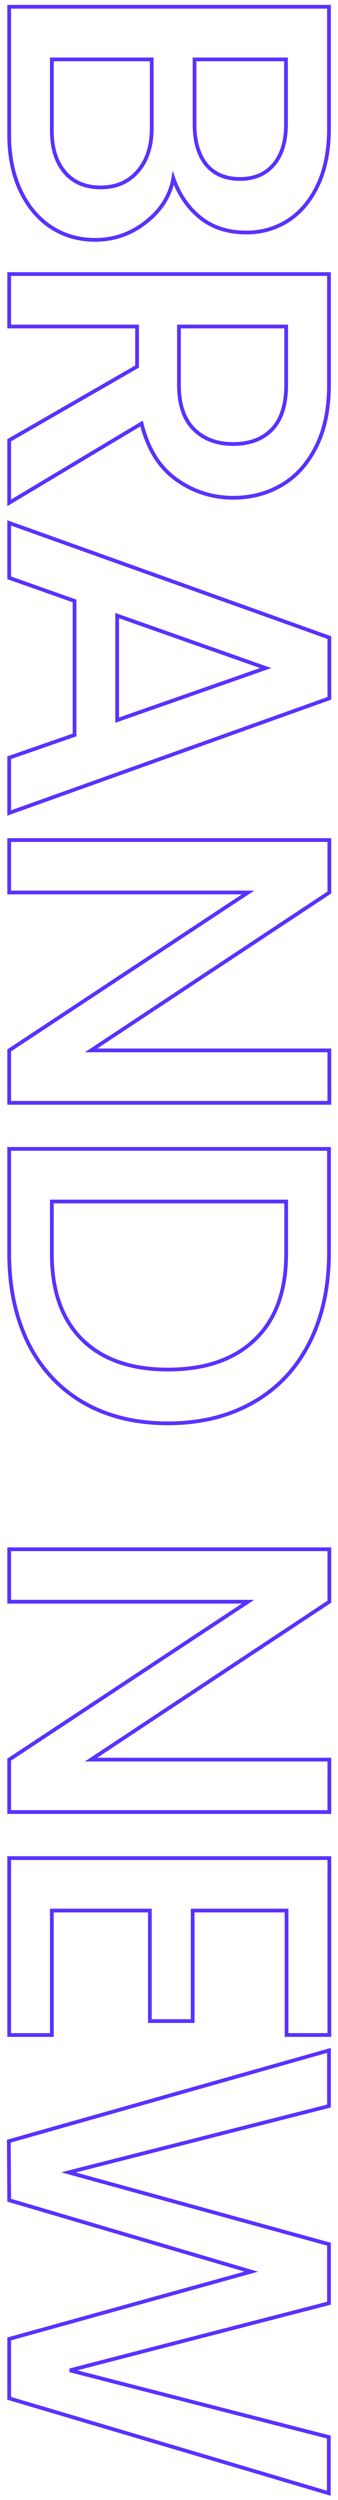
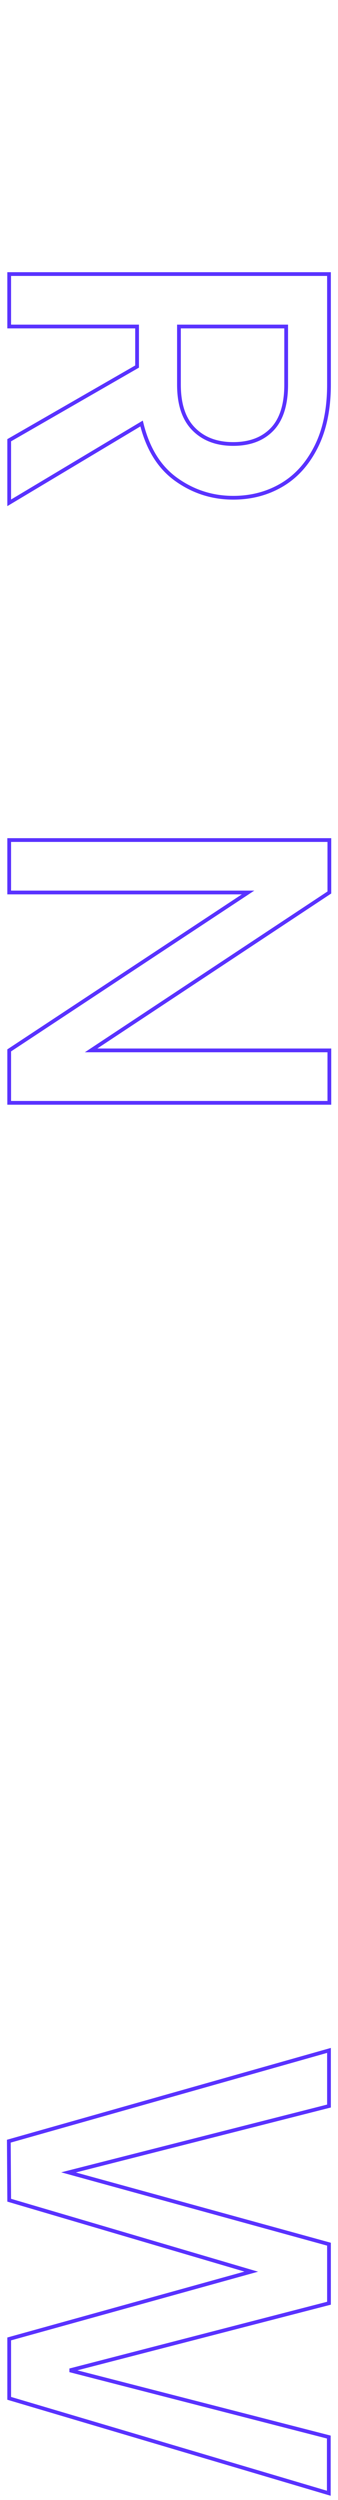
<svg xmlns="http://www.w3.org/2000/svg" version="1.1" id="レイヤー_1" x="0px" y="0px" viewBox="0 0 180 1330" style="enable-background:new 0 0 180 1330;" xml:space="preserve">
  <style type="text/css">
	.st0{enable-background:new    ;}
	.st1{fill:none;stroke:#5932FF;stroke-width:2;}
</style>
  <g class="st0">
-     <path class="st1" d="M77.9,118c-8,6.4-17.1,9.6-27.2,9.6c-8.7,0-16.5-2.2-23.4-6.7c-6.9-4.5-12.4-11-16.4-19.5   c-4-8.5-6-18.4-6-29.6V3.6h170.3v64.9c0,11.6-2,21.6-5.9,29.9c-3.9,8.3-9.2,14.6-15.8,18.9c-6.6,4.2-14,6.4-22.2,6.4   c-9.8,0-18-2.6-24.5-7.8c-6.5-5.2-11.4-12.2-14.5-21.1C90.7,103.9,85.9,111.7,77.9,118z M34.5,91.6c4.6,5.4,10.9,8.1,19.1,8.1   c8.3,0,14.9-2.9,19.8-8.6c4.9-5.7,7.4-13.3,7.4-22.8V31.6H27.6v37.7C27.6,78.8,29.9,86.2,34.5,91.6z M103.6,31.6v34.5   c0,9.1,2.1,16.3,6.2,21.4c4.2,5.1,10.2,7.7,18,7.7c7.7,0,13.7-2.6,18-7.7c4.3-5.1,6.5-12.3,6.5-21.4V31.6H103.6z" />
    <path class="st1" d="M4.9,234.2L73,195v-21.3H4.9v-27.9h170.3v58.8c0,13.1-2.3,24.1-6.9,33.2c-4.6,9.1-10.7,15.8-18.4,20.3   c-7.7,4.5-16.3,6.7-25.7,6.7c-11.1,0-21.2-3.2-30.3-9.7c-9.1-6.5-15.2-16.4-18.5-29.8L4.9,267.5V234.2z M95.3,173.7v30.9   c0,10.5,2.6,18.3,7.8,23.6c5.2,5.3,12.2,8,21.1,8c8.8,0,15.7-2.6,20.7-7.8c5-5.2,7.5-13.2,7.5-23.8v-30.9H95.3z" />
-     <path class="st1" d="M39.7,391v-71.3L4.9,307.4v-29.2l170.5,61v32.3l-170.5,61v-29.4L39.7,391z M62.4,383.1l79.1-27.7l-79.1-27.9   V383.1z" />
    <path class="st1" d="M4.9,586.7v-27.9l127.2-84H4.9v-27.9h170.5v27.9l-126.9,84h126.9v27.9H4.9z" />
-     <path class="st1" d="M164.7,714.5c-6.9,13.6-16.9,24.2-29.9,31.6c-13,7.4-28.1,11.1-45.4,11.1c-17.3,0-32.3-3.7-45.1-11.1   c-12.7-7.4-22.5-18-29.3-31.6C8.3,700.8,4.9,685,4.9,666.8v-55.6h170.3v55.6C175.1,685,171.7,700.8,164.7,714.5z M43.8,712.7   c10.8,10.6,26,15.9,45.6,15.9c19.8,0,35.2-5.3,46.3-15.9c11.1-10.6,16.7-25.9,16.7-45.8v-27.7H27.6v27.7   C27.6,686.8,33,702,43.8,712.7z" />
-     <path class="st1" d="M4.9,964v-27.9l127.2-84H4.9v-27.9h170.5v27.9l-126.9,84h126.9V964H4.9z" />
-     <path class="st1" d="M152.6,1016.4h-50v58.8H79.8v-58.8H27.6v66.2H4.9v-94.1h170.5v94.1h-22.8V1016.4z" />
    <path class="st1" d="M175.1,1326.4L4.9,1275.9v-31.6l128.9-35.8l-128.9-38l-0.2-31.4l170.5-48.3v29.6l-138.7,35.3l138.7,38.2v31.4   L37.2,1261l137.9,35.5V1326.4z" />
  </g>
</svg>